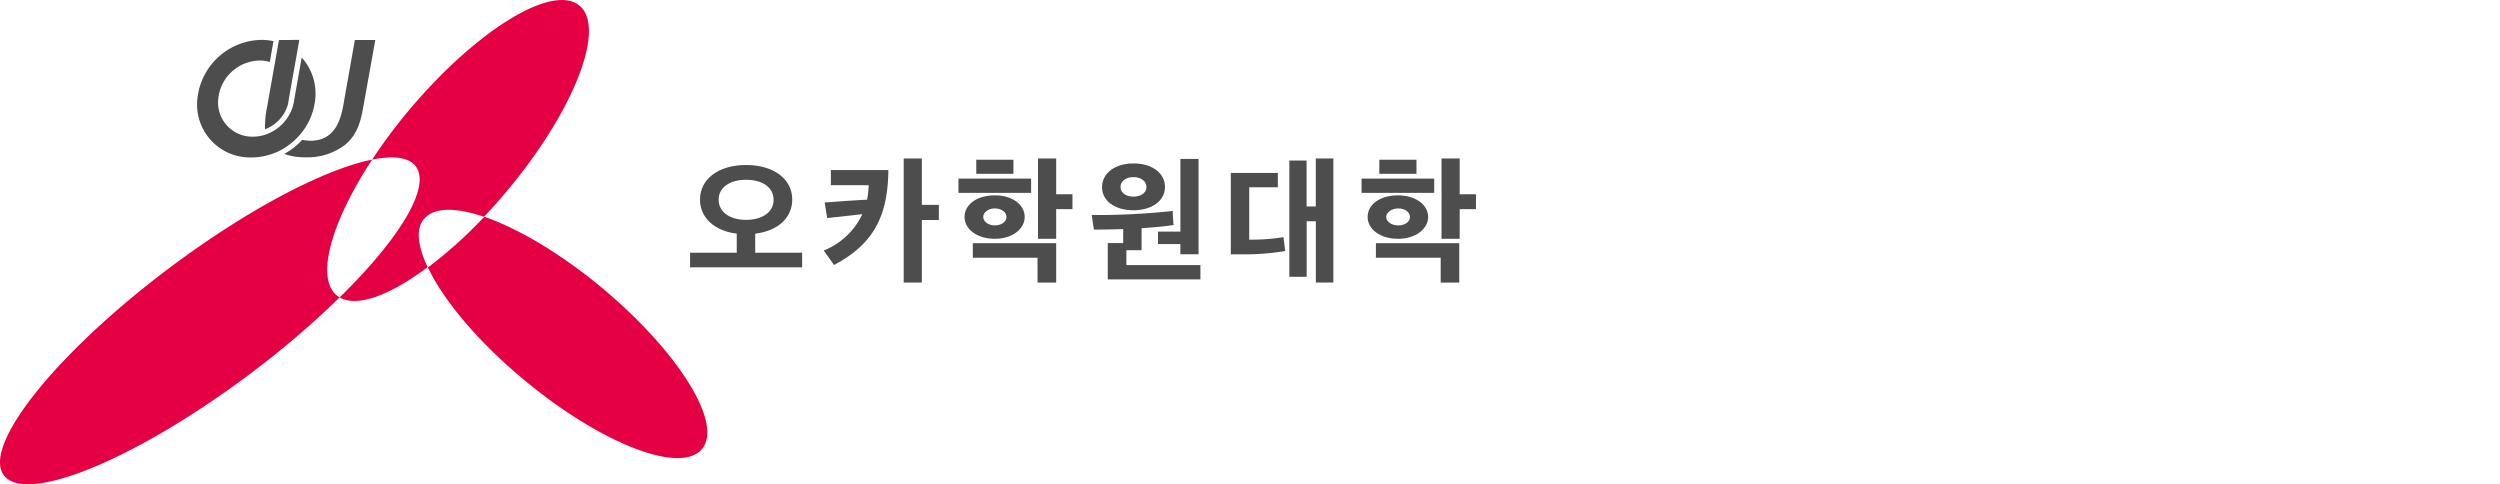
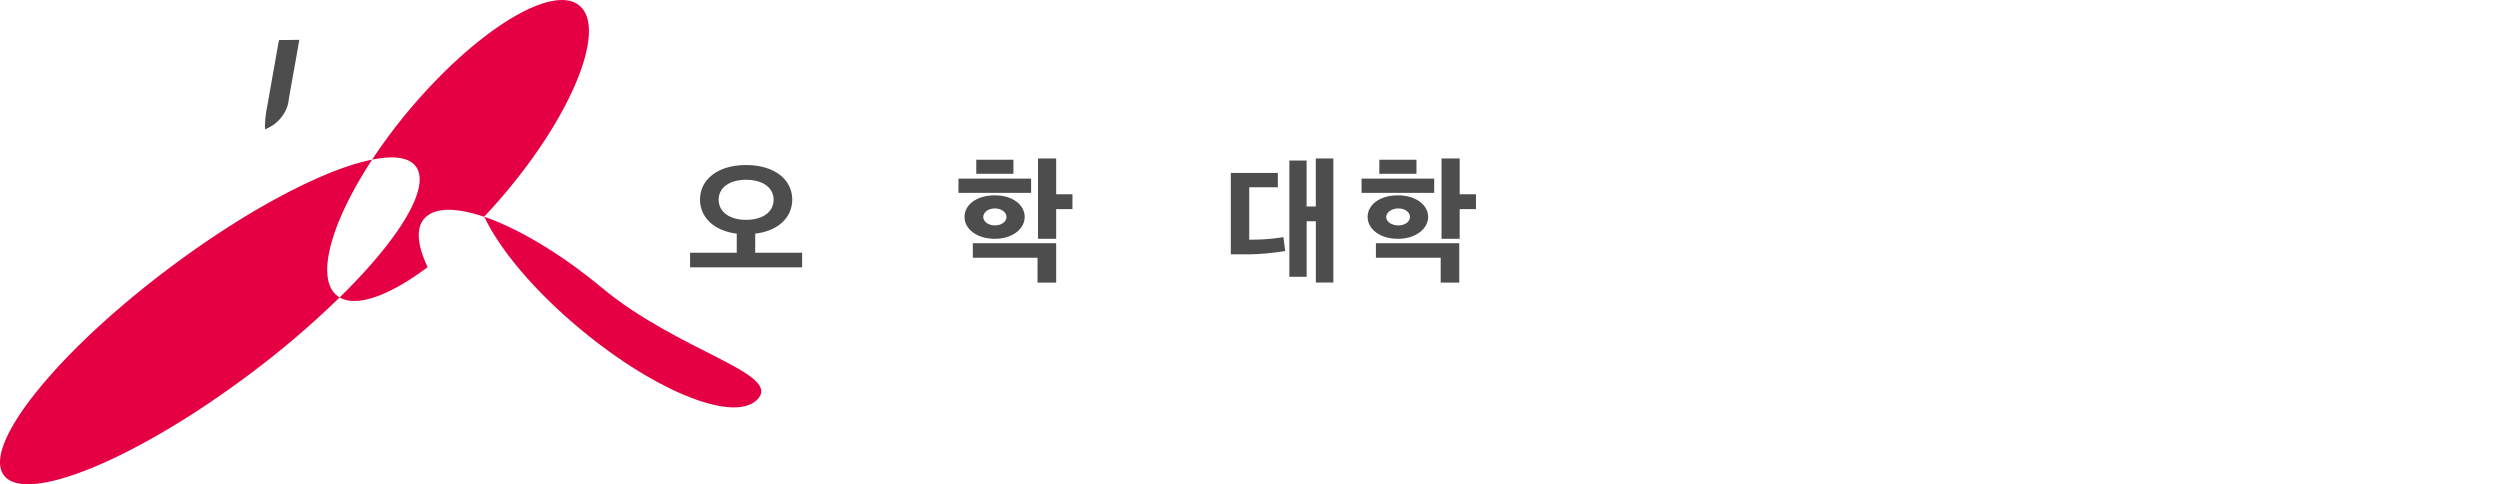
<svg xmlns="http://www.w3.org/2000/svg" viewBox="0 0 413 80">
  <defs>
    <style>.cls-1{fill:none;}.cls-2{fill:#e50044;}.cls-3{fill:#4d4d4d;}</style>
  </defs>
  <g id="レイヤー_2" data-name="レイヤー 2">
    <g id="レイヤー_1-2" data-name="レイヤー 1">
      <rect class="cls-1" width="413" height="80" />
      <path class="cls-2" d="M61.48,26.37C53.67,27.93,41,34.51,28.06,44.21,9.27,58.3-3,73.67.64,78.52S22.47,75.89,41.26,61.8A148.75,148.75,0,0,0,56.11,49.13a3.45,3.45,0,0,1-.5-.35c-3.51-2.94-.87-12.15,5.87-22.41" />
      <path class="cls-2" d="M70.07,36.16c1.61-1.94,5.23-1.93,9.89-.35,1.26-1.32,2.52-2.73,3.75-4.21C94.79,18.39,100.17,4.66,95.74.94s-17,4-28.1,17.18a87.75,87.75,0,0,0-6.16,8.25c3.53-.71,6.07-.4,7.21,1.12,2.55,3.4-2.72,12-12.58,21.64,2.87,1.69,8.33-.34,14.54-5-1.66-3.49-2-6.35-.58-8" />
-       <path class="cls-2" d="M99.37,47.49C92.5,41.79,85.5,37.7,80,35.81a72.07,72.07,0,0,1-9.31,8.37c2.55,5.4,8.3,12.3,16,18.67,12.65,10.49,25.77,15.57,29.29,11.32S112,58,99.37,47.49" />
-       <path class="cls-3" d="M47,25.44a10.23,10.23,0,0,0,3.49.55A10.28,10.28,0,0,0,57,23.93c2.08-1.72,2.61-3.92,3.08-6.63L62,6.61H58.62L56.8,16.9c-.38,2.22-1.11,6.35-5.52,6.35a5.47,5.47,0,0,1-1.34-.16,11.8,11.8,0,0,1-3,2.35" />
+       <path class="cls-2" d="M99.37,47.49C92.5,41.79,85.5,37.7,80,35.81c2.55,5.4,8.3,12.3,16,18.67,12.65,10.49,25.77,15.57,29.29,11.32S112,58,99.37,47.49" />
      <path class="cls-3" d="M47.3,6.61H46.11L46,7.06l-.62,3.53-.16.89-1.09,6.15a16.6,16.6,0,0,0-.35,3.73A6.18,6.18,0,0,0,47.63,17c0-.15,0-.3.08-.45l0-.16.5-2.84.86-4.81.17-1,.21-1.16Z" />
-       <path class="cls-3" d="M49.84,9.5l-1.24,7a3.19,3.19,0,0,1-.11.63,6.66,6.66,0,0,1-1.08,2.43,7.12,7.12,0,0,1-3.47,2.65,5.09,5.09,0,0,1-.85.23,6.33,6.33,0,0,1-1.31.14,5.65,5.65,0,0,1-5.72-6.29A7,7,0,0,1,42.9,10a6.14,6.14,0,0,1,1.68.24c.25-1.51.49-2.82.6-3.44a9.08,9.08,0,0,0-2-.21,10.82,10.82,0,0,0-10.57,9.71,8.74,8.74,0,0,0,8.84,9.71A10,10,0,0,0,45,25.4,10.25,10.25,0,0,0,46,25a11,11,0,0,0,3.1-2.25c.21-.22.41-.44.6-.67a10.53,10.53,0,0,0,2.38-5.73A8.89,8.89,0,0,0,49.84,9.5" />
      <path class="cls-3" d="M114,44.16V41.75h7.71V38.6c-3.73-.46-6.07-2.67-6.07-5.64,0-3.35,3-5.7,7.61-5.7s7.63,2.35,7.63,5.7c0,3-2.37,5.2-6.12,5.64v3.15h7.75v2.41Zm9.25-14.46c-2.76,0-4.53,1.31-4.53,3.29s1.77,3.33,4.53,3.33S127.8,35,127.8,33,126,29.7,123.27,29.7Z" />
-       <path class="cls-3" d="M137.78,43.77c-.57-.78-1.13-1.61-1.7-2.39a11.8,11.8,0,0,0,6.37-6c-2,.23-3.86.44-5.8.64l-.41-2.57c2.32-.16,4.65-.35,7-.46a15.19,15.19,0,0,0,.27-2.39h-6.25V28.09h9.5C146.68,35.17,144.7,40.16,137.78,43.77Zm14.51-9.93h2.81v2.5h-2.81V46.67h-3V26.18h3Z" />
      <path class="cls-3" d="M158.34,31.86V29.51h12v2.35Zm6,7.59c-2.94,0-5-1.59-5-3.61s2-3.57,5-3.57,4.94,1.61,4.94,3.57S167.27,39.45,164.37,39.45Zm10.14.73v6.51h-3.08V42.58H160.71v-2.4Zm-13.2-13.79h6.14v2.32h-6.14Zm3.06,10.85c1.1,0,1.93-.62,1.93-1.4s-.83-1.41-1.93-1.41-1.91.67-1.91,1.41S163.24,37.24,164.37,37.24Zm10.14-2.69v4.9h-3V26.18h3v5.91h2.69v2.46Z" />
-       <path class="cls-3" d="M186.08,41.33v2.46h12.23v2.37H183v-6h2.55V37.84c-1.79.07-3.49.09-4.83.09-.14-.83-.25-1.59-.37-2.41a116.6,116.6,0,0,0,13.39-.67c0,.78.07,1.54.14,2.32-1.55.25-3.38.39-5.29.53v3.63Zm1.17-6.6c-3.1,0-5.19-1.56-5.19-3.81S184.15,27,187.25,27s5.2,1.61,5.2,3.88S190.33,34.73,187.25,34.73Zm0-5.47c-1.22,0-2.14.67-2.14,1.63s.92,1.59,2.14,1.59,2.14-.62,2.14-1.59S188.45,29.26,187.25,29.26Zm4.05,9H195v-12h3V42h-3V40.32H191.3Z" />
      <path class="cls-3" d="M206.83,39.59a31.28,31.28,0,0,0,5.19-.42l.3,2.3a40.82,40.82,0,0,1-6.78.55h-2.21V28.57h7.77v2.37h-4.73v8.65Zm10.55,7.08V36.55h-1.52v9.18H213V26.52h2.85v7.59h1.52V26.18h2.9V46.67Z" />
      <path class="cls-3" d="M224.93,31.86V29.51h12v2.35Zm6,7.59c-2.94,0-5-1.59-5-3.61s2-3.57,5-3.57,5,1.61,5,3.57S233.85,39.45,231,39.45Zm10.14.73v6.51H238V42.58H227.3v-2.4Zm-13.2-13.79H234v2.32h-6.14ZM231,37.24c1.11,0,1.93-.62,1.93-1.4s-.82-1.41-1.93-1.41S229,35.1,229,35.84,229.83,37.24,231,37.24Zm10.14-2.69v4.9h-3V26.18h3v5.91h2.69v2.46Z" />
    </g>
  </g>
</svg>